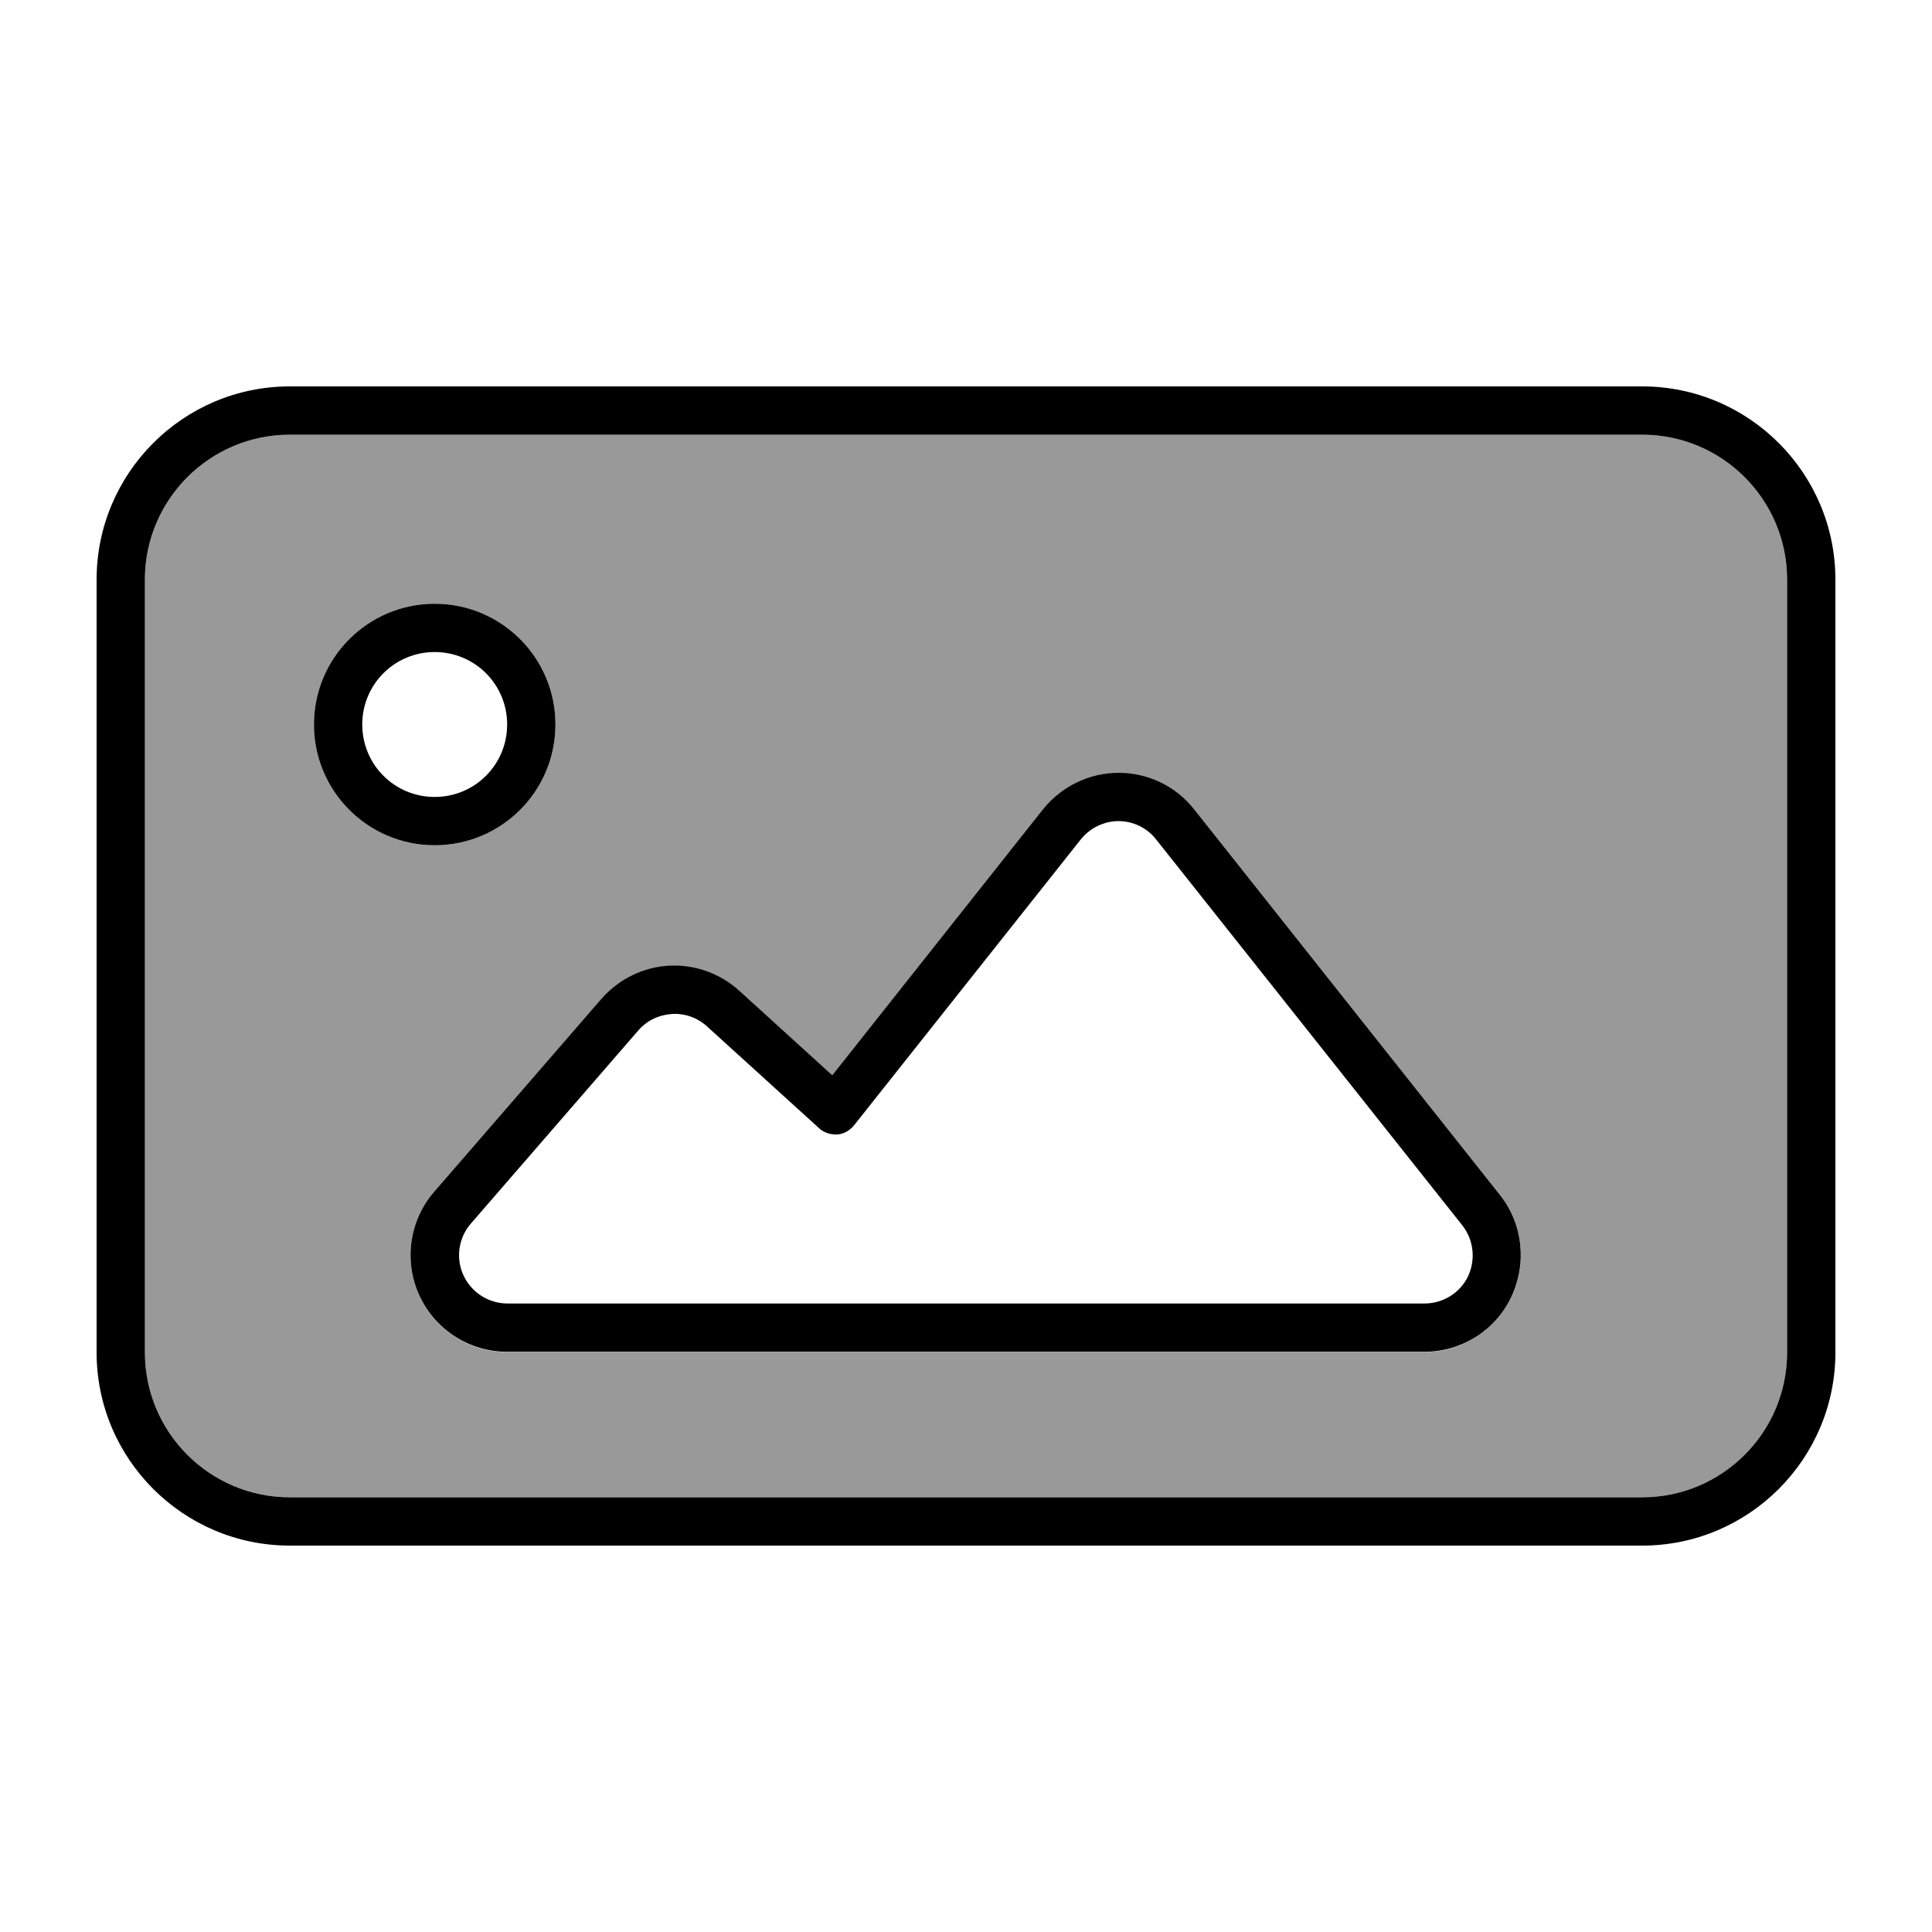
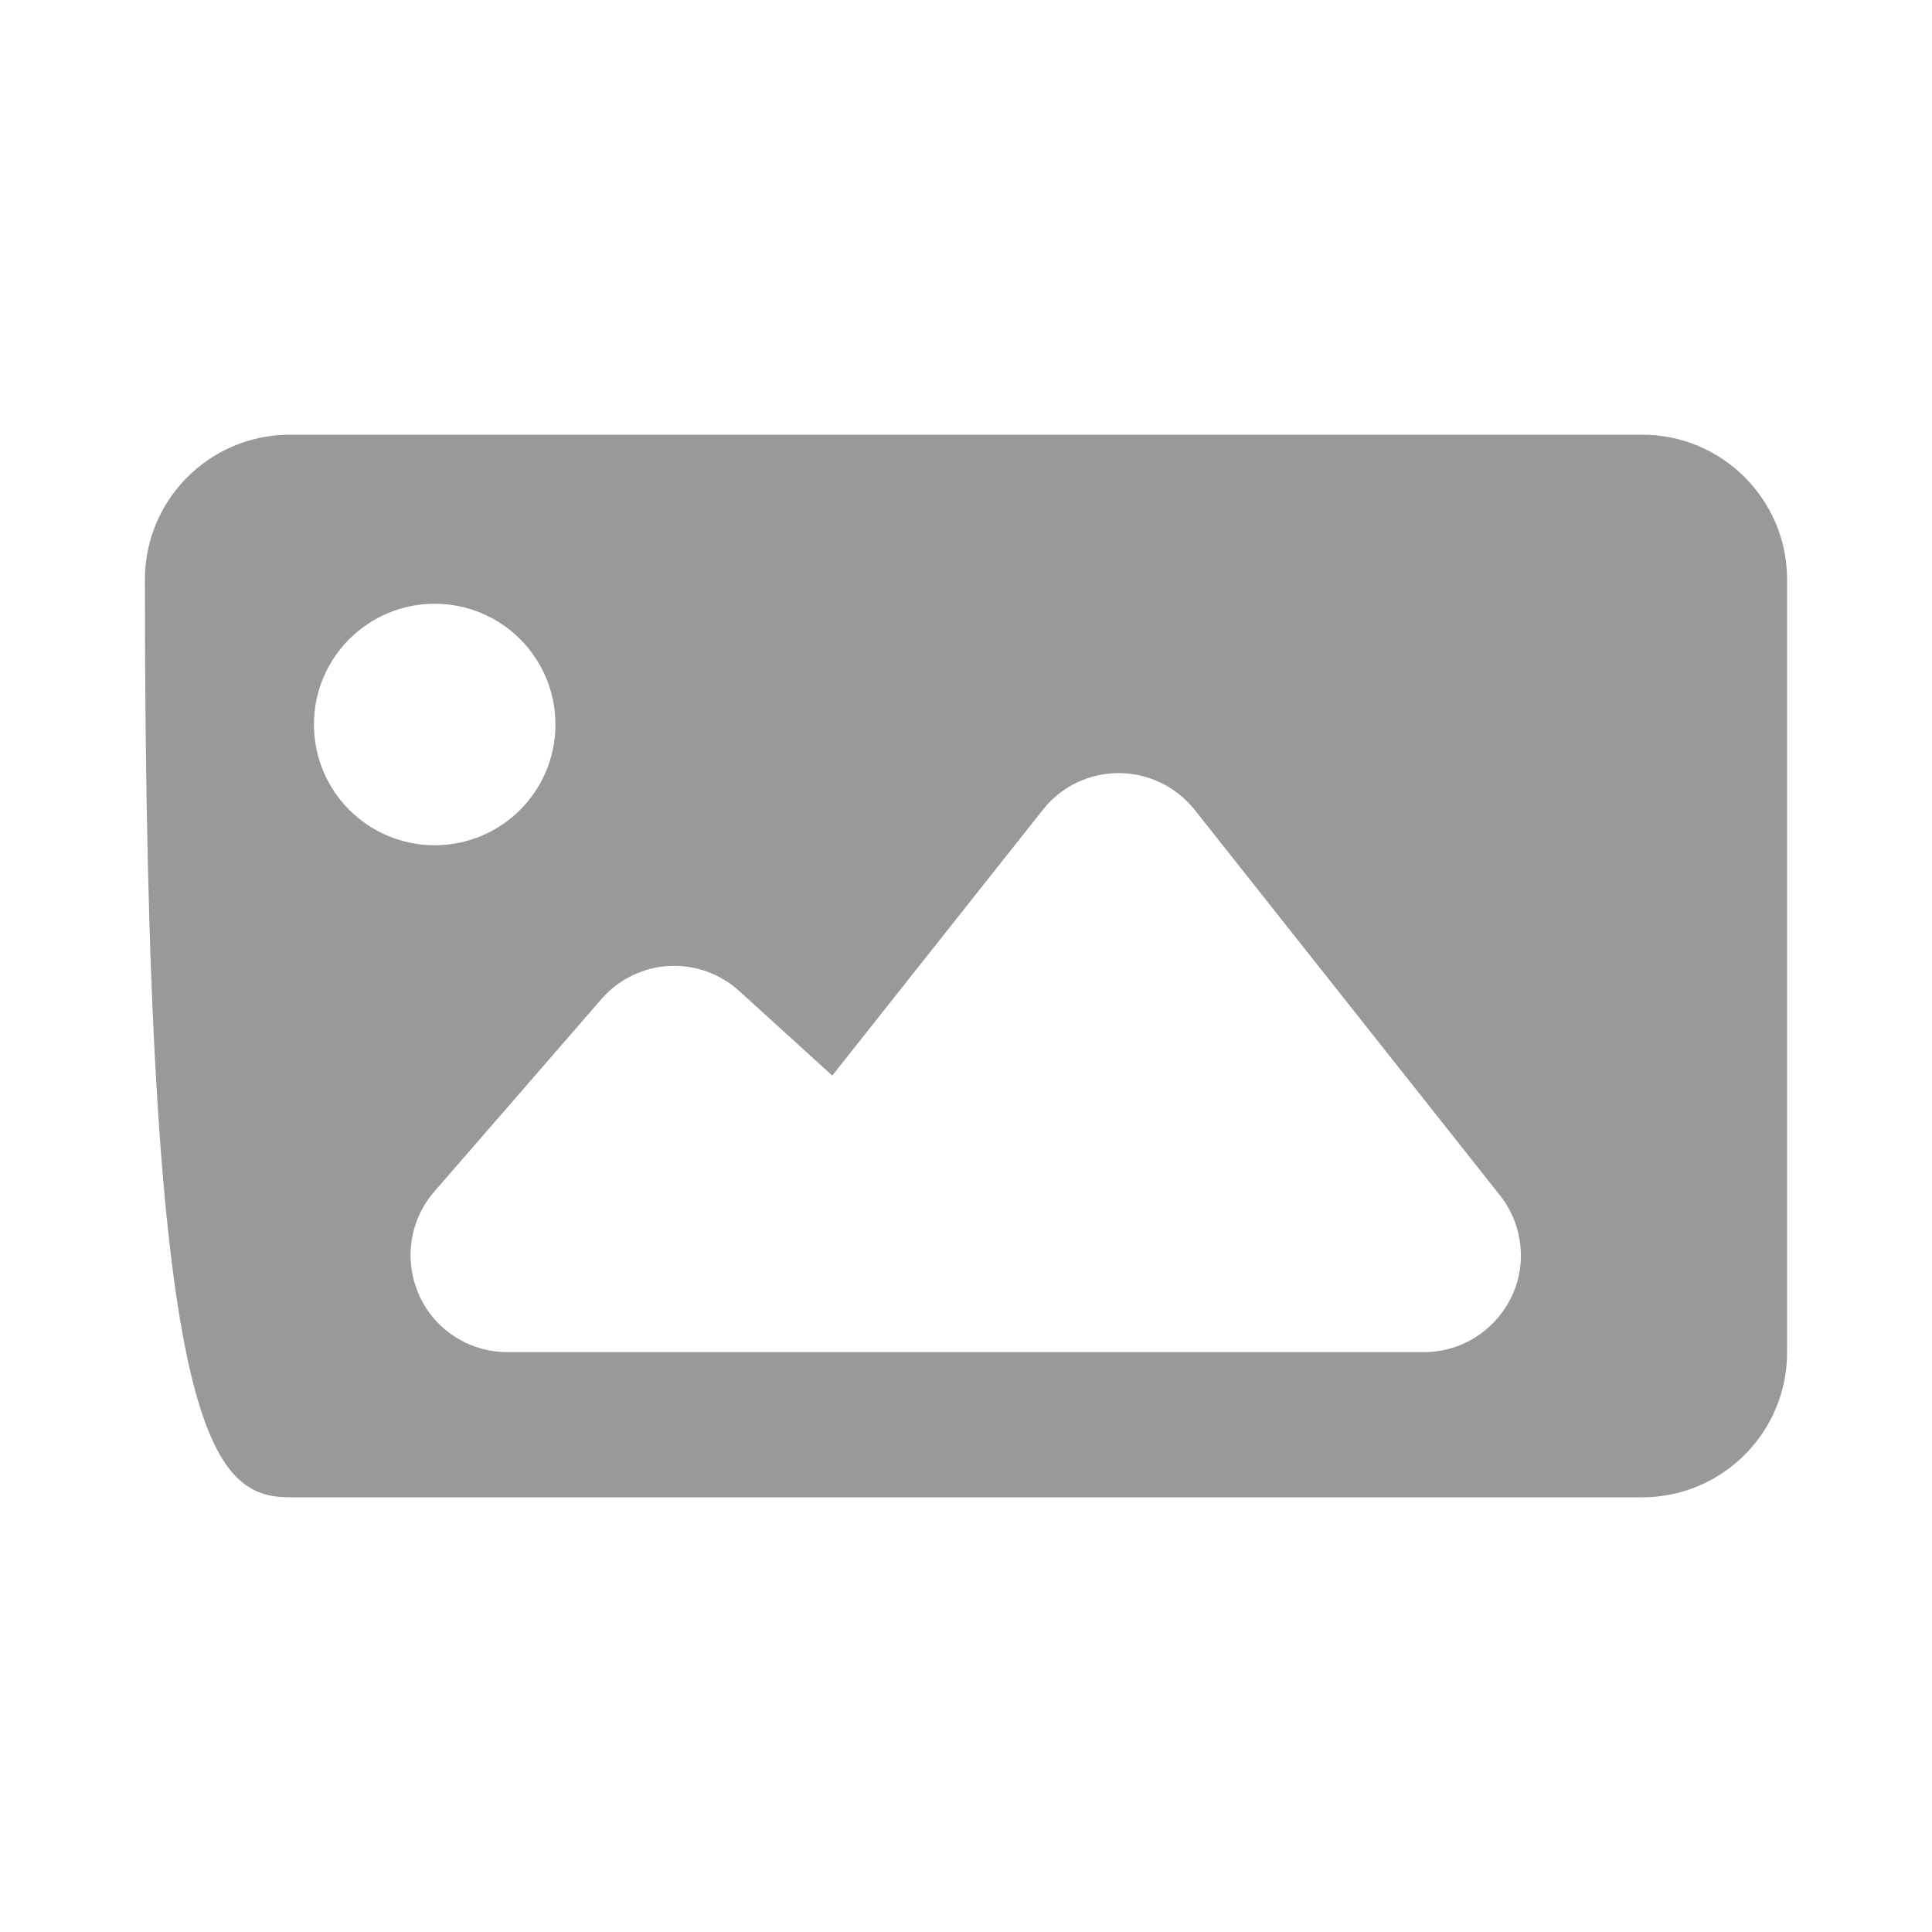
<svg xmlns="http://www.w3.org/2000/svg" viewBox="0 0 640 640">
-   <path opacity=".4" fill="currentColor" d="M48 192L48 448C48 474.5 69.5 496 96 496L544 496C570.5 496 592 474.5 592 448L592 192C592 165.5 570.5 144 544 144L96 144C69.5 144 48 165.5 48 192zM184 240C184 262.1 166.1 280 144 280C121.9 280 104 262.1 104 240C104 217.9 121.9 200 144 200C166.1 200 184 217.9 184 240zM138.9 429.1C133.7 417.7 135.6 404.3 143.8 394.8L199.2 331C204.8 324.5 212.9 320.5 221.5 320C230.1 319.5 238.5 322.5 244.9 328.3L275.7 356.3L345.5 268.2C351.6 260.5 360.8 256.1 370.6 256.1C380.4 256.1 389.6 260.6 395.7 268.2L496.9 396C504.5 405.6 506 418.8 500.6 429.8C495.2 440.8 484.1 447.9 471.8 447.9L168 447.9C155.5 447.9 144.1 440.6 138.9 429.2z" />
-   <path fill="currentColor" d="M544 144C570.5 144 592 165.5 592 192L592 448C592 474.5 570.5 496 544 496L96 496C69.5 496 48 474.5 48 448L48 192C48 165.5 69.5 144 96 144L544 144zM96 128C60.7 128 32 156.7 32 192L32 448C32 483.3 60.7 512 96 512L544 512C579.3 512 608 483.3 608 448L608 192C608 156.7 579.3 128 544 128L96 128zM144 264C130.7 264 120 253.3 120 240C120 226.7 130.7 216 144 216C157.3 216 168 226.7 168 240C168 253.3 157.3 264 144 264zM104 240C104 262.1 121.9 280 144 280C166.1 280 184 262.1 184 240C184 217.9 166.1 200 144 200C121.9 200 104 217.9 104 240zM358 278.1C361 274.3 365.7 272 370.5 272C375.3 272 380 274.2 383 278.1L484.4 405.9C488.2 410.7 488.9 417.3 486.3 422.8C483.7 428.3 478 431.8 471.9 431.8L168.1 431.8C161.8 431.8 156.1 428.1 153.5 422.4C150.9 416.7 151.9 410 156 405.3L211.4 341.4C214.2 338.1 218.2 336.2 222.5 335.9C226.8 335.6 231 337.1 234.2 340L271.3 373.7C272.9 375.2 275.1 375.9 277.3 375.8C279.5 375.7 281.5 374.5 282.9 372.8L358 278.1zM370.6 256C360.8 256 351.6 260.5 345.5 268.1L275.7 356.2L244.9 328.2C238.5 322.4 230.1 319.4 221.5 319.9C212.9 320.4 204.9 324.4 199.2 330.9L143.8 394.8C135.6 404.3 133.7 417.7 138.9 429.1C144.1 440.5 155.5 447.8 168 447.8L471.8 447.8C484.1 447.8 495.3 440.8 500.6 429.7C505.9 418.6 504.5 405.5 496.9 395.9L395.6 268.1C389.5 260.4 380.3 256 370.5 256z" />
+   <path opacity=".4" fill="currentColor" d="M48 192C48 474.5 69.5 496 96 496L544 496C570.5 496 592 474.5 592 448L592 192C592 165.5 570.5 144 544 144L96 144C69.5 144 48 165.5 48 192zM184 240C184 262.1 166.1 280 144 280C121.9 280 104 262.1 104 240C104 217.9 121.9 200 144 200C166.1 200 184 217.9 184 240zM138.9 429.1C133.7 417.7 135.6 404.3 143.8 394.8L199.2 331C204.8 324.5 212.9 320.5 221.5 320C230.1 319.5 238.5 322.5 244.9 328.3L275.7 356.3L345.5 268.2C351.6 260.5 360.8 256.1 370.6 256.1C380.4 256.1 389.6 260.6 395.7 268.2L496.9 396C504.5 405.6 506 418.8 500.6 429.8C495.2 440.8 484.1 447.9 471.8 447.9L168 447.9C155.5 447.9 144.1 440.6 138.9 429.2z" />
</svg>